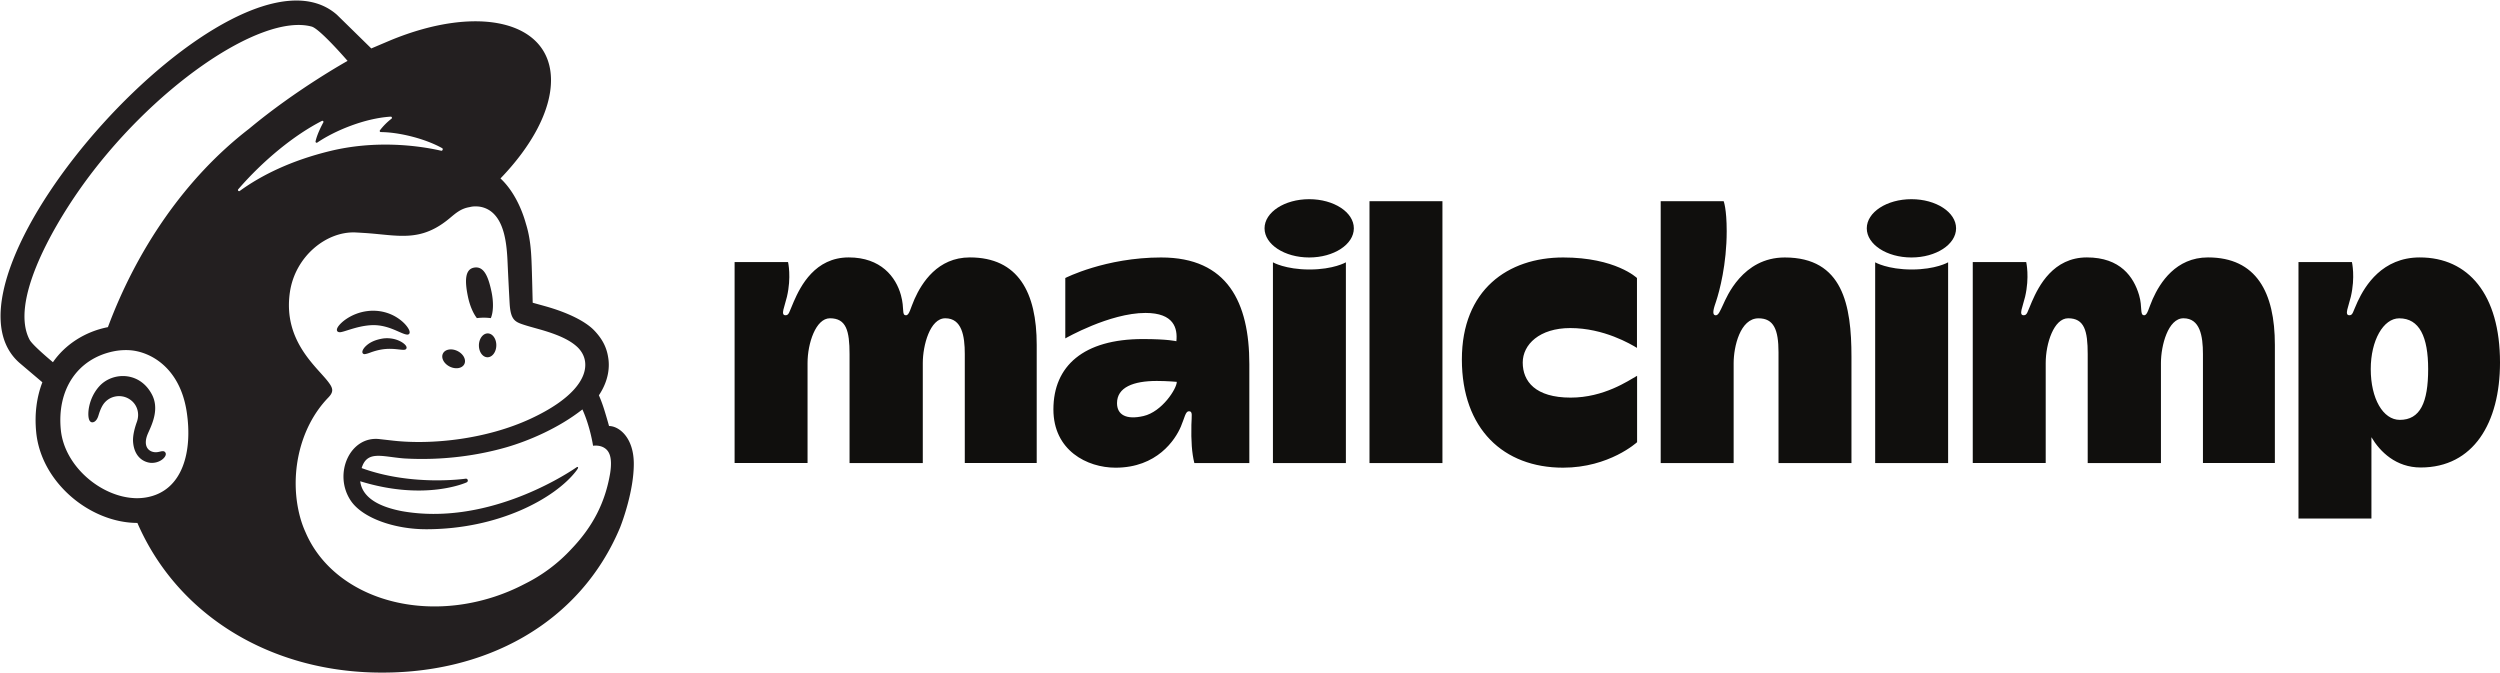
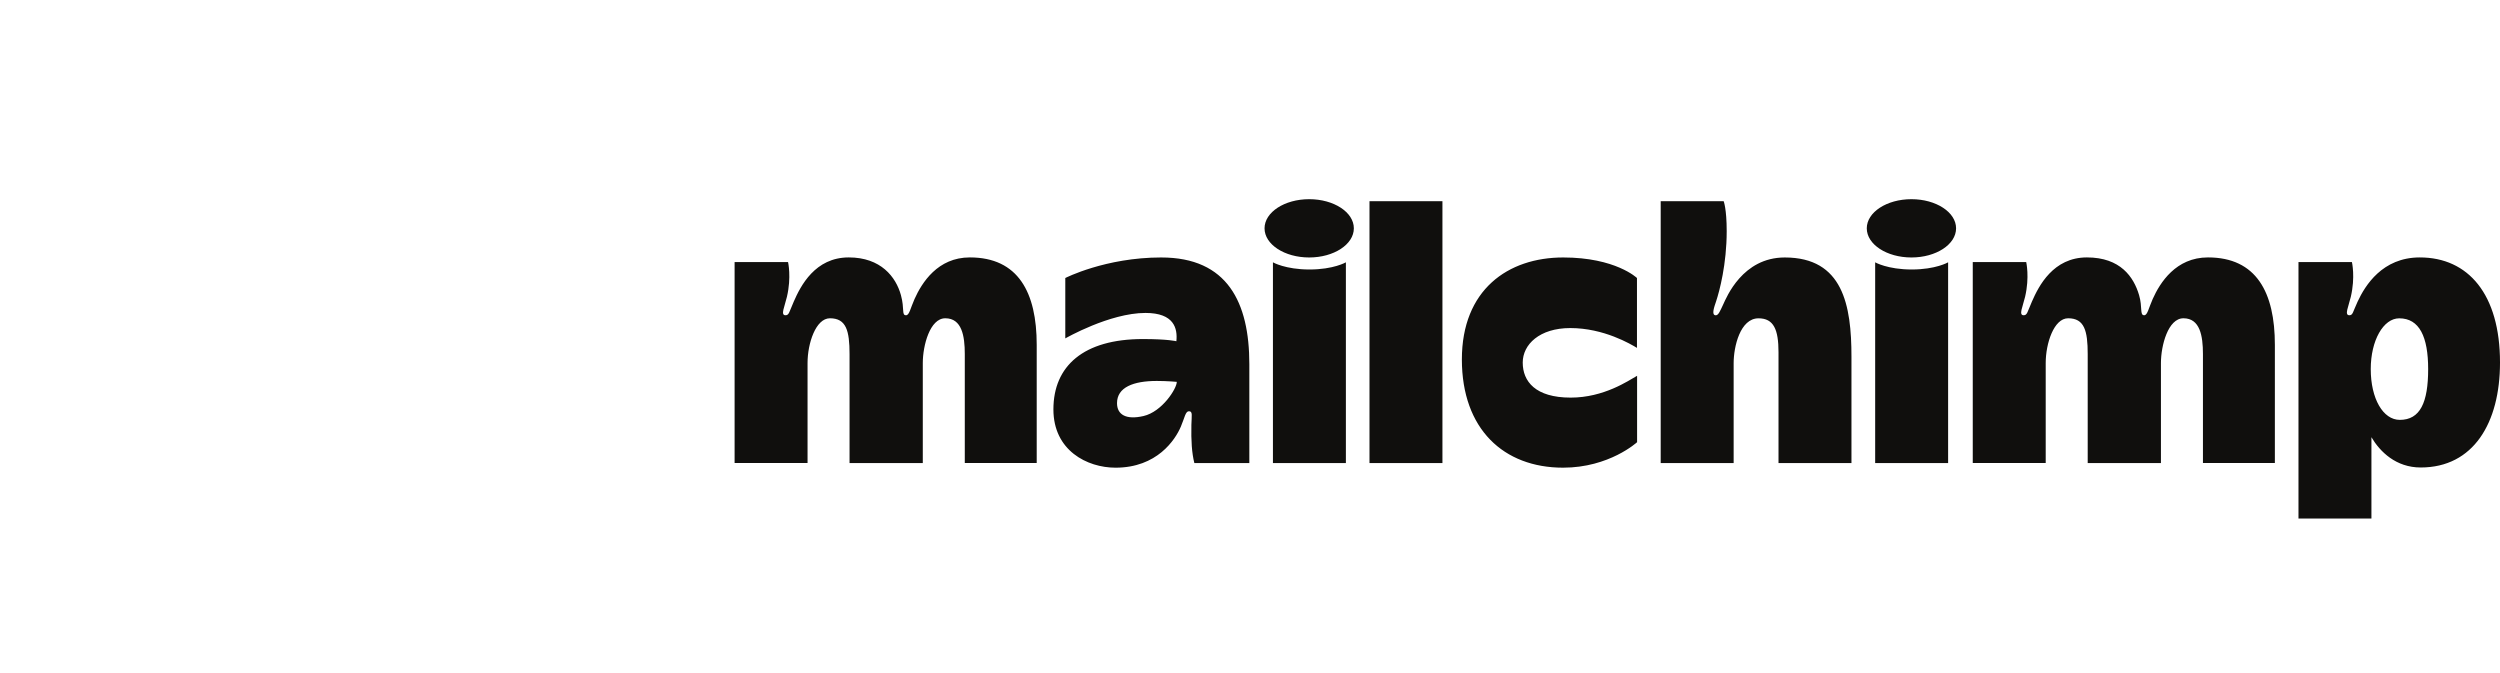
<svg xmlns="http://www.w3.org/2000/svg" viewBox="0.25 0.25 79.4 21.37">
  <path d="M265.819 123.65c-4.126 0-6.167 3.248-7.104 5.342-.523 1.17-.67 2.094-1.094 2.094-.598 0-.17-.803-.659-2.586-.644-2.344-2.584-4.85-6.708-4.85-4.335 0-6.19 3.663-7.07 5.676-.603 1.376-.603 1.76-1.066 1.76-.67 0-.115-1.093.186-2.377.595-2.53.143-4.463.143-4.463h-6.872v25.84h9.38v-12.857c0-2.536 1.06-5.754 2.879-5.754 2.1 0 2.521 1.614 2.521 4.601v14.015h9.418v-12.862c0-2.257.92-5.754 2.892-5.754 2.13 0 2.508 2.267 2.508 4.601v14.01h9.248V134.89c0-6.743-2.377-11.24-8.602-11.24m159.206 0c-4.126 0-6.168 3.248-7.104 5.342-.523 1.17-.67 2.094-1.094 2.094-.598 0-.198-1.02-.659-2.586-.687-2.332-2.397-4.85-6.708-4.85-4.334 0-6.19 3.663-7.07 5.676-.602 1.376-.603 1.76-1.066 1.76-.67 0-.115-1.093.187-2.377.594-2.53.142-4.463.142-4.463h-6.872v25.84h9.38v-12.857c0-2.536 1.06-5.754 2.88-5.754 2.1 0 2.52 1.614 2.52 4.601v14.015h9.417v-12.862c0-2.257.922-5.754 2.894-5.754 2.13 0 2.507 2.267 2.507 4.601v14.01h9.248V134.89c0-6.743-2.377-11.24-8.602-11.24m-136.872 20.396c-2.243.518-3.406-.173-3.406-1.66 0-2.036 2.107-2.852 5.113-2.852 1.326 0 2.572.115 2.572.115 0 .872-1.892 3.846-4.28 4.397zm2.283-20.39c-7.185 0-12.34 2.642-12.34 2.642v7.765s5.693-3.274 10.312-3.274c3.686 0 4.14 1.989 3.971 3.639 0 0-1.062-.282-4.307-.282-7.645 0-11.504 3.475-11.504 9.046 0 5.285 4.337 7.494 7.991 7.494 5.332 0 7.676-3.583 8.397-5.283.5-1.18.59-1.974 1.04-1.974.511 0 .339.57.314 1.744-.043 2.055.054 3.609.38 4.918h7.07v-12.717c0-7.94-2.81-13.717-11.324-13.717m26.774 26.433h9.38v-33.667h-9.38zm19.704-12.919c0-2.323 2.158-4.437 6.12-4.437 4.319 0 7.791 2.079 8.57 2.55v-8.986s-2.743-2.641-9.487-2.641c-7.108 0-13.028 4.16-13.028 13.112 0 8.953 5.372 13.917 13.01 13.917 5.964 0 9.52-3.278 9.52-3.278v-8.535c-1.125.63-4.26 2.804-8.541 2.804-4.534 0-6.164-2.085-6.164-4.506m33.691-13.514c-5.43 0-7.495 5.145-7.912 6.039-.418.893-.624 1.407-.965 1.396-.593-.02-.18-1.097.051-1.795.437-1.318 1.362-4.776 1.362-9.026 0-2.883-.39-3.848-.39-3.848h-8.097v33.668h9.38v-12.856c0-2.095.836-5.754 3.199-5.754 1.957 0 2.57 1.45 2.57 4.37v14.24h9.38v-13.677c0-6.633-1.1-12.757-8.578-12.757m11.626.623v25.81h9.38v-25.81s-1.576.923-4.68.923c-3.103 0-4.7-.922-4.7-.922m4.663-8.119c-3.172 0-5.742 1.678-5.742 3.747 0 2.07 2.57 3.748 5.742 3.748 3.17 0 5.741-1.678 5.741-3.748 0-2.07-2.57-3.747-5.741-3.747m-82.1 8.118v25.81h9.38v-25.81s-1.576.923-4.68.923c-3.104 0-4.7-.922-4.7-.922m4.662-8.119c-3.17 0-5.741 1.678-5.741 3.747 0 2.07 2.57 3.748 5.741 3.748 3.172 0 5.742-1.678 5.742-3.748 0-2.07-2.57-3.747-5.742-3.747m140.232 28.376c-2.152 0-3.734-2.728-3.734-6.53 0-3.69 1.626-6.527 3.66-6.527 2.61 0 3.722 2.394 3.722 6.528 0 4.3-1.025 6.53-3.648 6.53zm2.575-20.887c-4.822 0-7.032 3.615-7.993 5.675-.635 1.361-.602 1.76-1.065 1.76-.67 0-.115-1.093.187-2.377.594-2.53.142-4.463.142-4.463h-6.872v32.976h9.38v-10.455c1.11 1.882 3.166 3.894 6.336 3.894 6.782 0 10.196-5.738 10.196-13.492 0-8.788-4.087-13.518-10.311-13.518" style="fill:#100f0d;fill-opacity:1;fill-rule:nonzero;stroke:none;stroke-width:.035" transform="translate(-34.606 -22.116) scale(.247)" />
-   <path d="M202.438 131.456a6.969 6.969 0 0 1 1.79 0c.322-.737.377-2.008.088-3.392-.43-2.056-1.011-3.3-2.213-3.107-1.202.194-1.246 1.684-.816 3.74.241 1.157.672 2.146 1.151 2.759m-10.317 1.627c.86.378 1.388.628 1.595.409.133-.136.094-.396-.112-.732-.424-.693-1.297-1.395-2.223-1.79-1.894-.815-4.153-.544-5.896.708-.575.422-1.12 1.006-1.042 1.36.025.115.111.201.313.23.474.054 2.132-.784 4.04-.901 1.348-.083 2.465.339 3.325.716m-1.73.987c-1.12.177-1.737.546-2.134.89-.338.295-.547.622-.546.852.001.11.049.173.086.204a.27.27 0 0 0 .184.07c.253 0 .82-.227.82-.227 1.558-.558 2.586-.49 3.605-.374.563.063.83.098.953-.095.036-.056.08-.175-.032-.358-.263-.426-1.393-1.145-2.936-.962m8.563 3.623c.76.374 1.598.227 1.87-.328.273-.554-.123-1.306-.883-1.68-.76-.373-1.598-.227-1.87.328-.273.554.123 1.306.883 1.68m4.889-4.272c-.618-.01-1.13.668-1.145 1.515-.014.848.475 1.543 1.093 1.553.618.01 1.13-.668 1.144-1.515.015-.847-.474-1.542-1.092-1.553m-41.493 15.275c-.154-.192-.406-.134-.65-.077-.171.04-.365.085-.577.082-.454-.01-.839-.203-1.055-.535-.282-.432-.265-1.077.045-1.814.042-.1.092-.21.145-.33.496-1.112 1.325-2.973.394-4.746-.7-1.334-1.844-2.165-3.218-2.34-1.319-.166-2.677.322-3.543 1.278-1.367 1.508-1.58 3.56-1.316 4.285.097.265.249.338.359.353.232.031.576-.137.791-.717.016-.042.036-.106.062-.188.096-.307.275-.877.567-1.334a2.426 2.426 0 0 1 1.548-1.07 2.48 2.48 0 0 1 1.892.353c.957.627 1.326 1.8.917 2.919-.211.579-.554 1.686-.479 2.595.153 1.84 1.285 2.58 2.303 2.659.989.037 1.68-.518 1.855-.924.103-.24.016-.386-.04-.449" style="fill:#231f20;fill-opacity:1;fill-rule:nonzero;stroke:none;stroke-width:.035" transform="translate(-34.606 -22.116) scale(.247)" />
-   <path d="M171.752 114.888c3.226-3.728 7.197-6.968 10.754-8.788.123-.063.254.07.187.191-.282.512-.826 1.607-.999 2.438-.026.13.114.227.224.152 2.213-1.508 6.063-3.124 9.44-3.332.144-.01.215.177.1.265a8.043 8.043 0 0 0-1.486 1.49.144.144 0 0 0 .112.23c2.372.017 5.714.847 7.893 2.07.147.082.042.367-.123.33-3.296-.756-8.692-1.33-14.297.038-5.003 1.22-8.823 3.105-11.609 5.131-.14.103-.31-.083-.196-.215zm16.066 36.115v.002l.003.004-.003-.006zm13.302 1.57a.258.258 0 0 0 .15-.257.242.242 0 0 0-.265-.217s-6.884 1.019-13.387-1.361c.708-2.303 2.592-1.472 5.439-1.242 5.131.306 9.73-.443 13.129-1.42 2.945-.844 6.814-2.51 9.818-4.882 1.014 2.226 1.371 4.676 1.371 4.676s.785-.14 1.44.263c.62.381 1.074 1.174.764 3.223-.632 3.828-2.259 6.934-4.993 9.792a20.584 20.584 0 0 1-5.998 4.483 25.313 25.313 0 0 1-3.916 1.654c-10.31 3.366-20.861-.335-24.263-8.284a12.775 12.775 0 0 1-.682-1.877c-1.45-5.238-.219-11.523 3.628-15.478v-.002c.237-.252.479-.549.479-.922 0-.312-.198-.642-.37-.875-1.346-1.952-6.008-5.279-5.072-11.716.672-4.624 4.716-7.881 8.487-7.688.318.016.638.036.956.055 1.634.097 3.06.306 4.404.362 2.252.098 4.276-.23 6.674-2.228.81-.674 1.457-1.258 2.555-1.444.115-.02.402-.123.976-.095a3.22 3.22 0 0 1 1.643.525c1.923 1.279 2.195 4.377 2.295 6.644.057 1.293.213 4.424.267 5.322.122 2.055.662 2.344 1.755 2.704.614.203 1.185.353 2.025.59 2.545.714 4.054 1.439 5.004 2.37.568.581.832 1.2.913 1.79.3 2.188-1.7 4.892-6.993 7.35-5.786 2.685-12.806 3.365-17.656 2.825l-1.699-.192c-3.88-.523-6.092 4.491-3.764 7.926 1.5 2.214 5.588 3.654 9.677 3.655 9.377.001 16.584-4.003 19.264-7.46a3.48 3.48 0 0 0 .215-.307c.132-.198.023-.308-.141-.195-2.19 1.498-11.92 7.448-22.325 5.658 0 0-1.265-.208-2.419-.657-.917-.356-2.837-1.24-3.07-3.21 8.398 2.598 13.685.143 13.685.143zm-46.126-19.957c-2.92.568-5.495 2.223-7.069 4.51-.94-.785-2.694-2.304-3.003-2.896-2.513-4.772 2.743-14.05 6.414-19.29 9.074-12.948 23.285-22.748 29.863-20.97 1.07.303 4.612 4.41 4.612 4.41s-6.576 3.648-12.674 8.734c-8.217 6.327-14.425 15.523-18.143 25.502zm4.908 21.897a6.992 6.992 0 0 1-1.348.094c-4.394-.118-9.141-4.074-9.613-8.766-.521-5.186 2.128-9.177 6.82-10.123a7.991 7.991 0 0 1 1.97-.14c2.628.144 6.502 2.162 7.387 7.889.784 5.071-.461 10.235-5.216 11.046zm59.528-9.183c-.037-.133-.283-1.03-.62-2.11-.336-1.08-.685-1.84-.685-1.84 1.351-2.024 1.375-3.834 1.196-4.859-.192-1.27-.721-2.353-1.787-3.472-1.066-1.119-3.246-2.265-6.31-3.125-.351-.099-1.507-.416-1.608-.447-.008-.066-.085-3.79-.154-5.388-.051-1.156-.15-2.96-.71-4.737-.667-2.405-1.83-4.51-3.28-5.857 4.003-4.15 6.503-8.722 6.497-12.644-.012-7.543-9.275-9.825-20.69-5.098a1332.5 1332.5 0 0 0-2.42 1.027c-.01-.01-4.372-4.29-4.438-4.347-13.015-11.353-53.708 33.879-40.698 44.864l2.843 2.41c-.737 1.91-1.027 4.099-.79 6.453.304 3.023 1.863 5.921 4.391 8.16 2.4 2.127 5.554 3.472 8.616 3.47 5.063 11.667 16.631 18.825 30.195 19.227 14.55.432 26.763-6.395 31.88-18.658.336-.861 1.756-4.74 1.756-8.163 0-3.44-1.945-4.866-3.184-4.866" style="fill:#231f20;fill-opacity:1;fill-rule:nonzero;stroke:none;stroke-width:.035" transform="translate(-34.606 -22.116) scale(.247)" />
</svg>